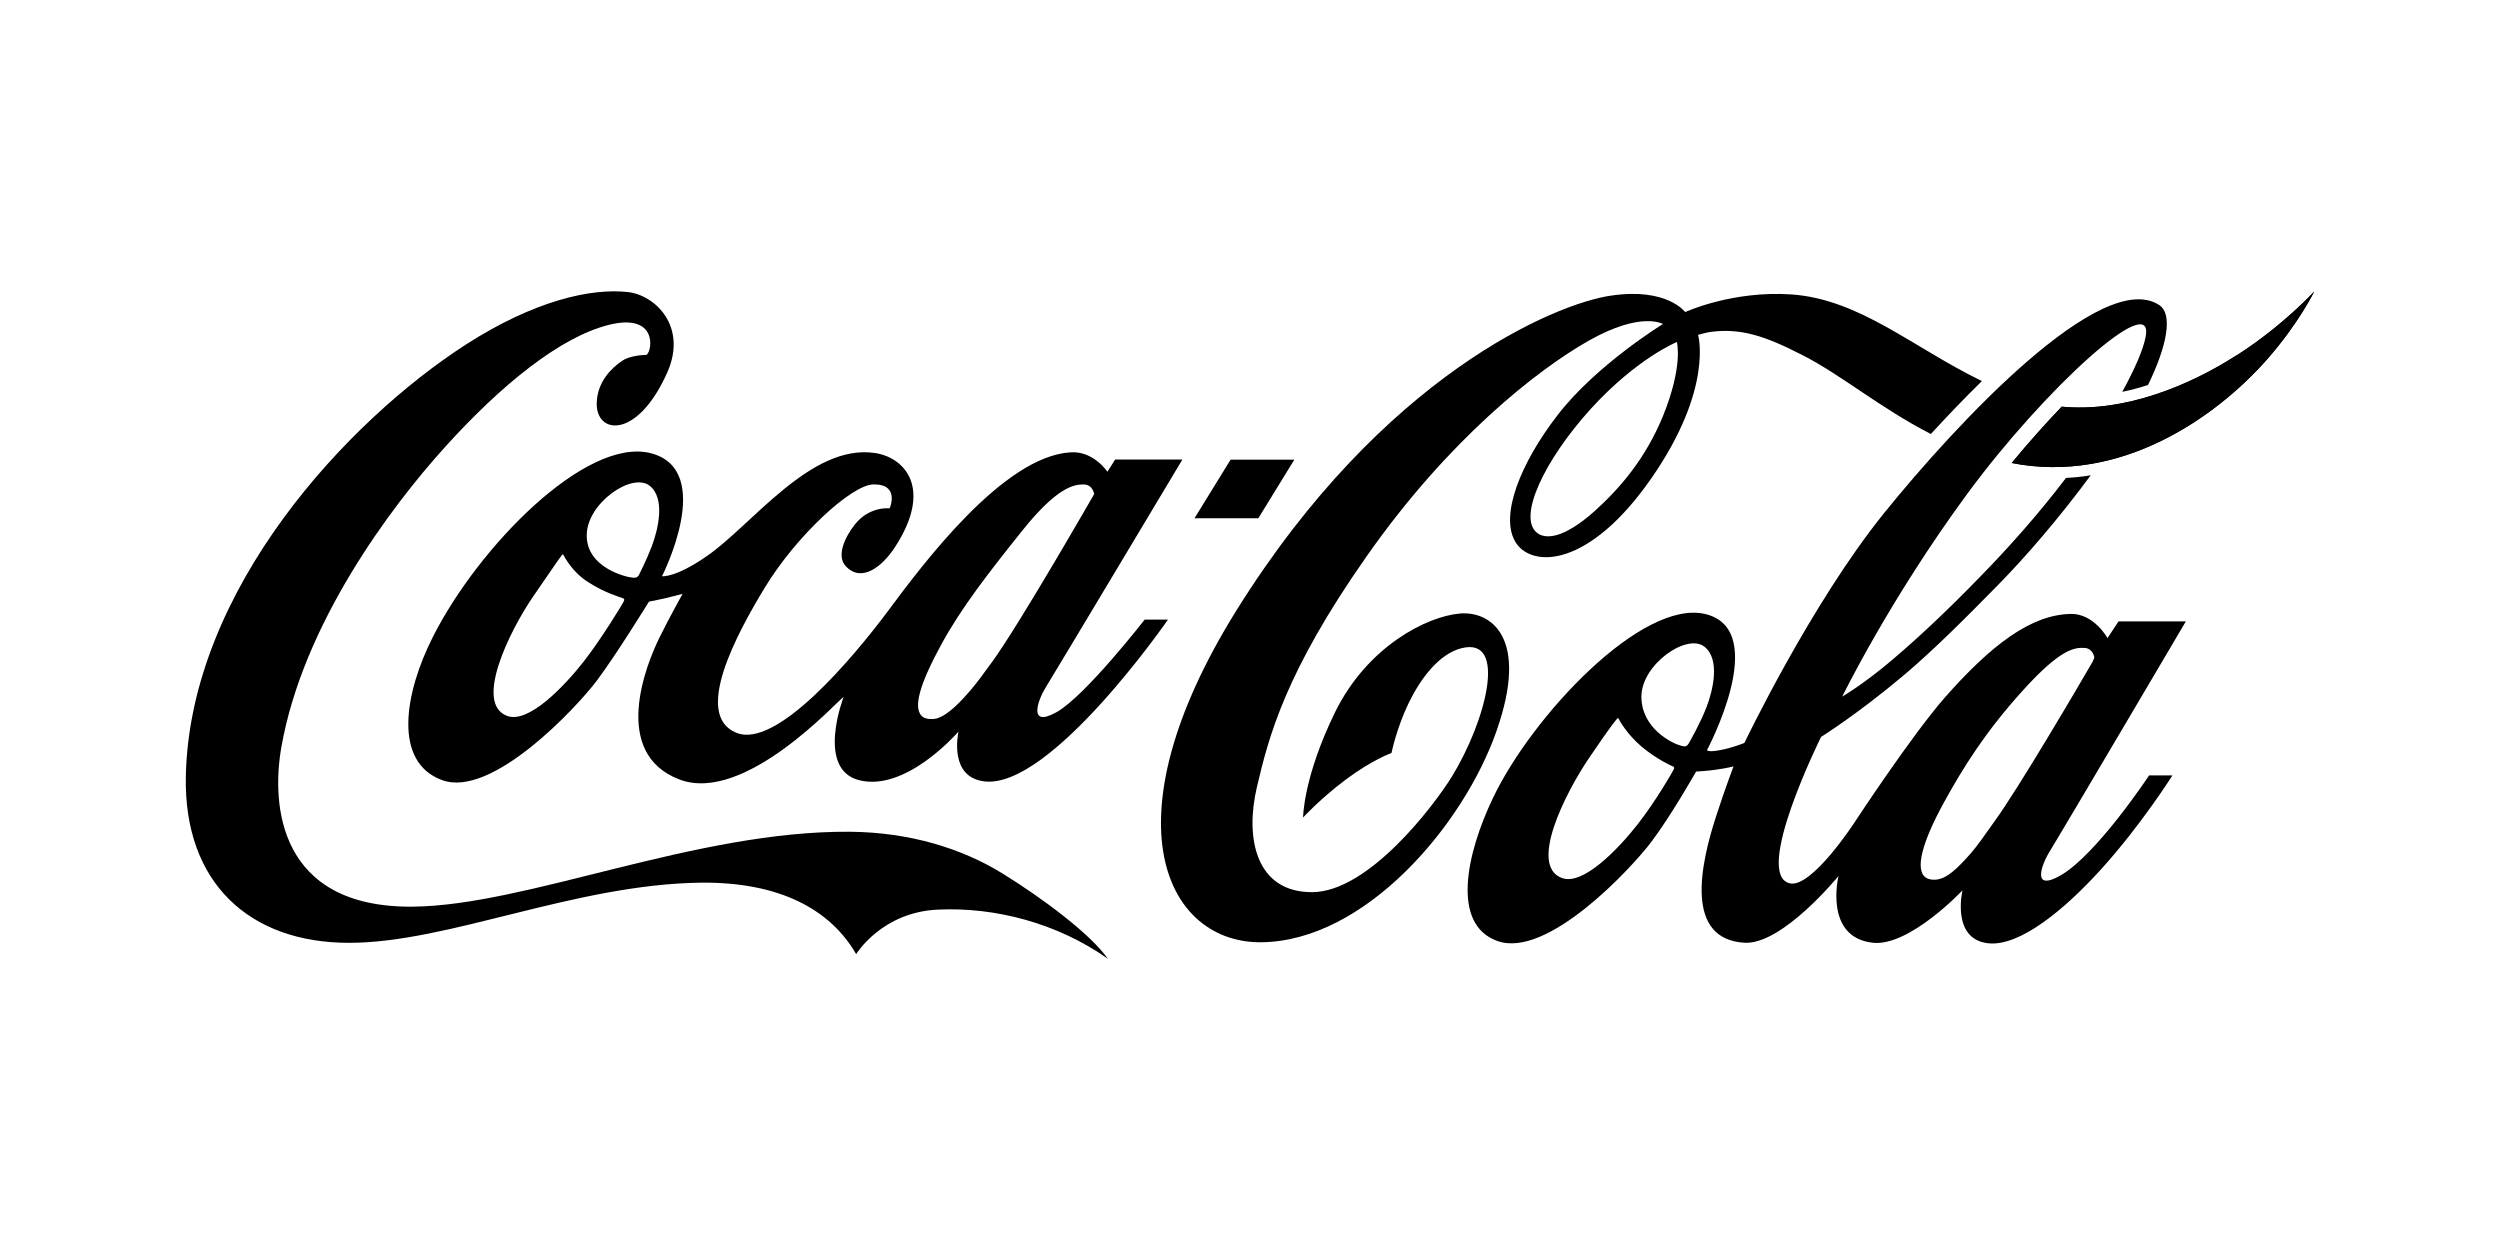
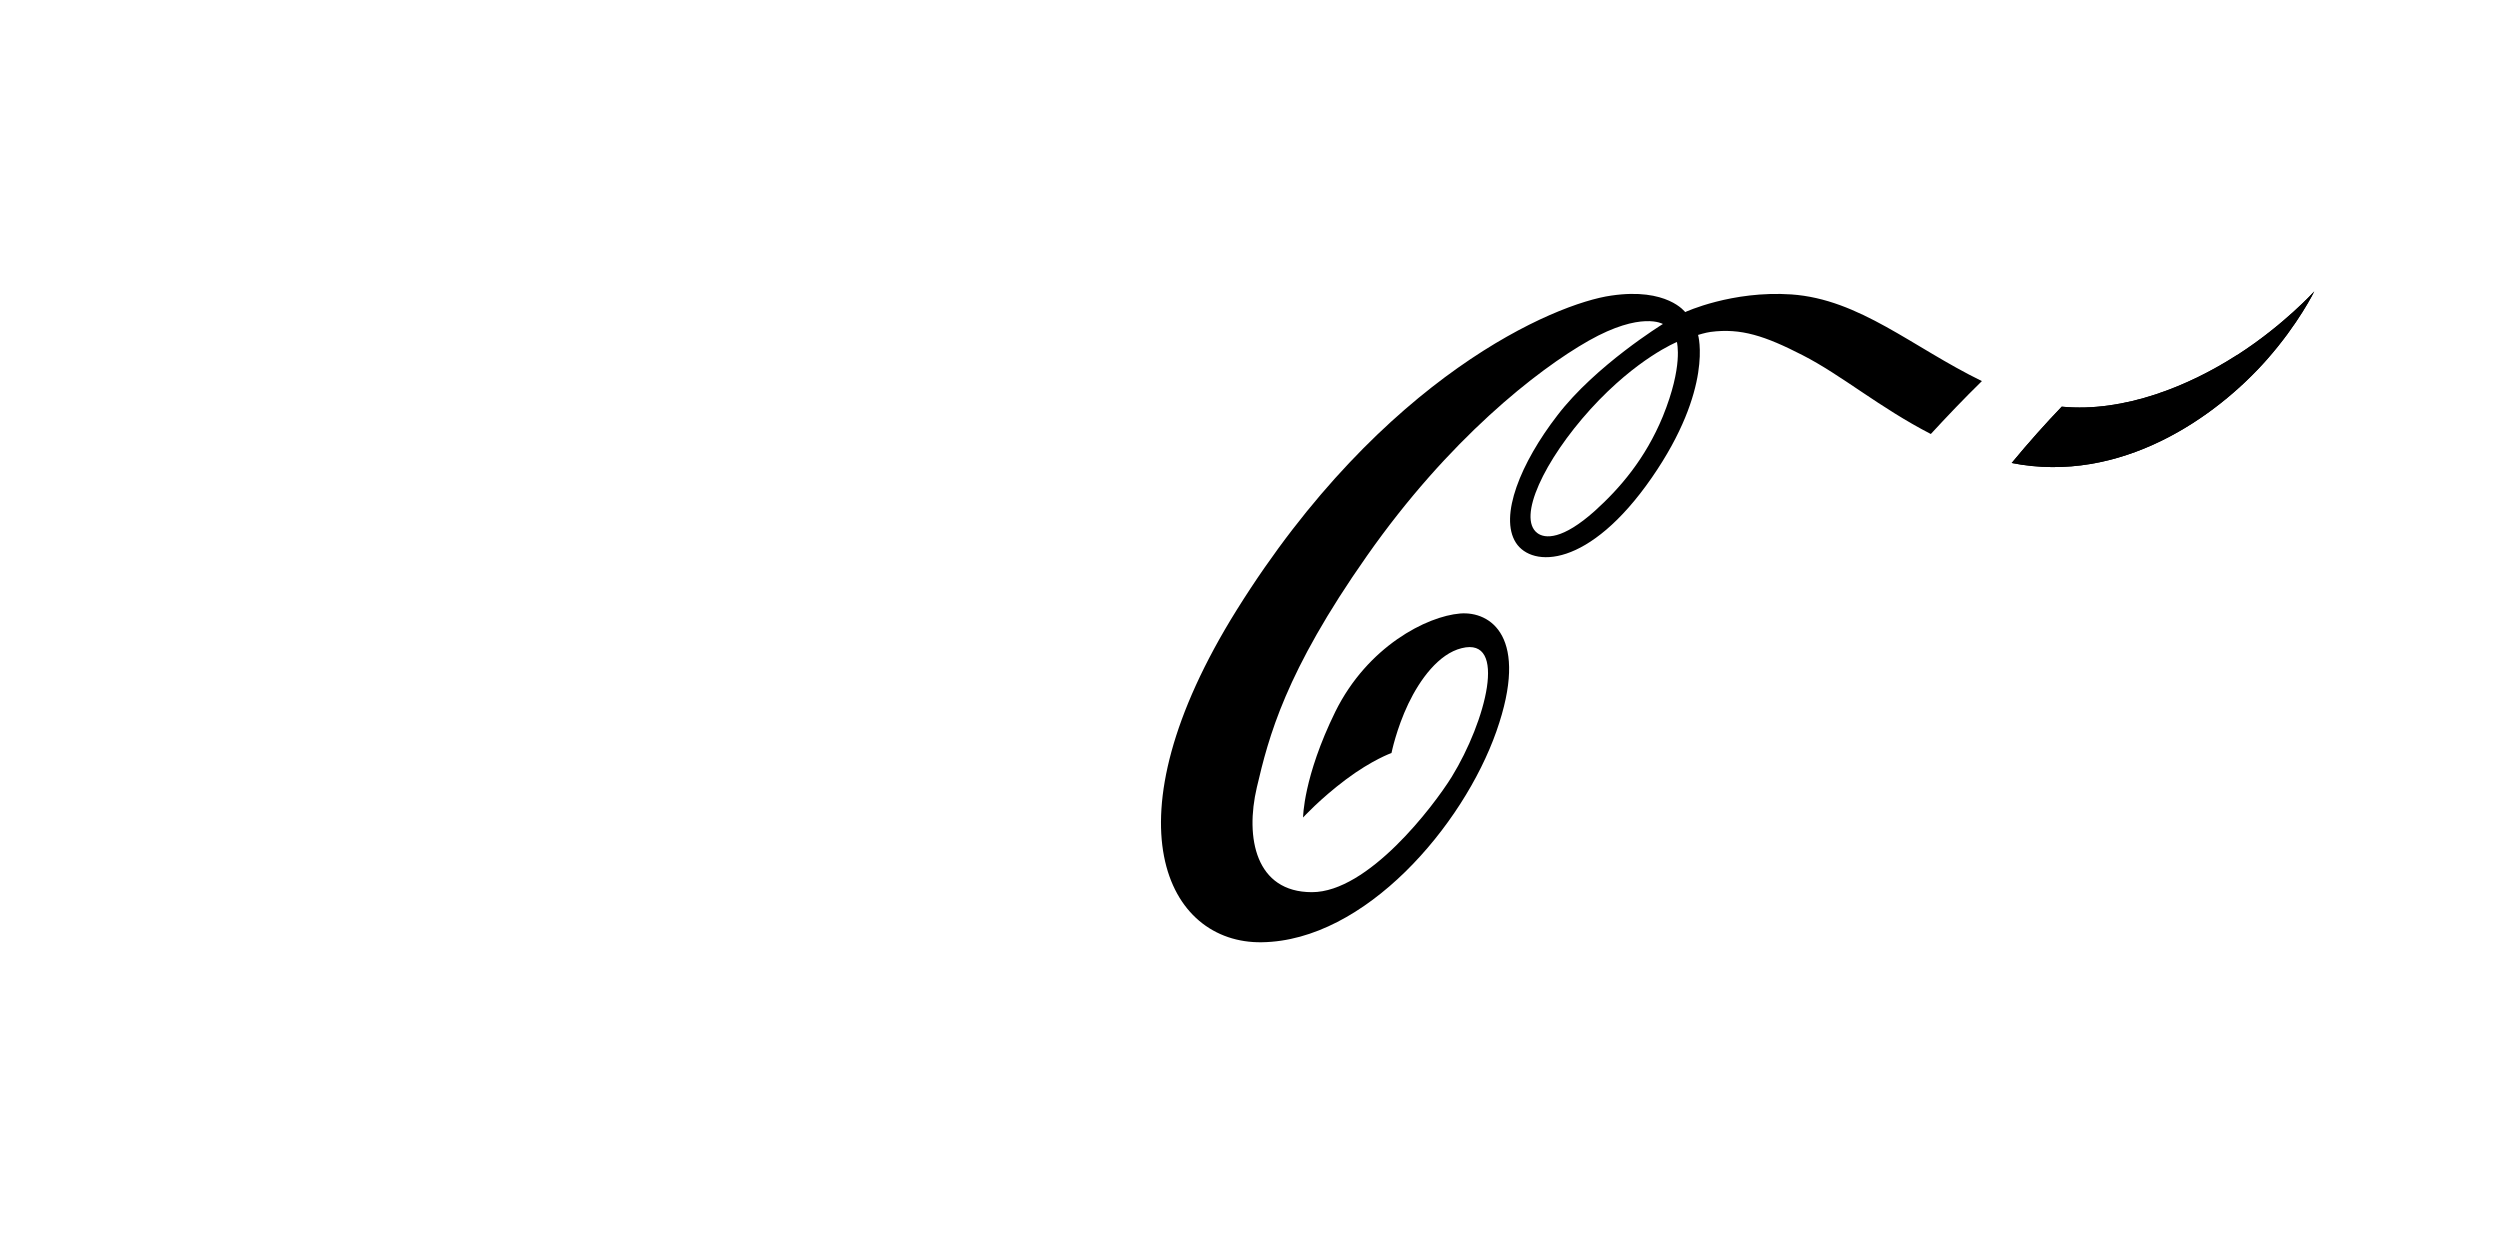
<svg xmlns="http://www.w3.org/2000/svg" id="Coca_Cola" data-name="Coca Cola" viewBox="0 0 300 150">
-   <path d="M132.96,115.06c-6.11-4.31-13.55-6.21-20.31-5.91-6.84.26-9.91,5.35-9.91,5.35-3.08-5.35-9.17-8.67-18.6-8.58-15.21.19-30.3,7.22-42.26,7.22s-19.85-7.22-19.58-20.02c.49-22.44,19.45-42.66,33.63-51.79,8.14-5.23,14.97-6.79,19.44-6.28,3.25.37,7.16,4.13,4.7,9.65-3.62,8.14-8.64,7.44-8.46,3.58.11-2.53,1.78-4.11,3.04-4.98.81-.56,2.23-.7,2.95-.72.72-.6,1.27-5.06-4.57-3.59-5.84,1.48-12.87,7.19-19.57,14.59-6.7,7.39-17.13,21.41-19.7,36.1-1.2,6.83-.4,19.26,15.76,19.12,13.69-.12,33.9-9.13,52.45-8.99,7.22.06,13.49,2.01,18.38,5.04,4.81,2.97,10.58,7.29,12.61,10.23h0Z" />
-   <path d="M126.75,85.48c-3.43,1.9-2.2-1.49-1.26-3,1.19-1.92,16.4-27.34,16.4-27.34h-8.07l-.93,1.47s-1.67-2.53-4.44-2.33c-8.08.5-17.7,13.4-21.92,19.08-4.24,5.67-13.36,16.52-18.15,14.58-5.24-2.1-.03-11.79,3.41-17.45,3.76-6.18,10.39-12.32,13.02-12.36,3.23-.05,1.95,2.87,1.95,2.87,0,0-2.41-.29-4.16,1.92-1.24,1.55-2.27,3.83-1.09,5.04,1.91,2.02,4.39-.01,5.87-2.28,4.61-7.05,1.22-10.78-2.39-11.32-7.72-1.15-14.84,8.75-20.24,12.42-3.75,2.59-5.31,2.37-5.31,2.37,0,0,6.51-12.76-1.36-14.77-7.78-1.96-20.7,11.26-26.14,22.06-3.37,6.65-4.85,15.01,1.13,17.18,5.98,2.18,16.13-8.75,18.51-11.89,2.39-3.18,6.29-9.53,6.29-9.53,0,0,1.2-.23,2-.42.72-.16,1.89-.49,2.04-.52-.11.21-1.52,2.71-2.79,5.28-1.58,3.21-5.85,13.82,2.39,16.99,7.89,3.03,19.14-9.63,19.72-9.89,0,0-3.34,8.64,1.85,9.98,5.54,1.42,11.6-5.45,11.94-5.83-.1.47-1.09,5.5,3.13,5.98,7.96.91,22.01-19.42,22.01-19.42h-2.8s-7.16,9.22-10.61,11.13ZM74.87,72.14c-.11.25-2.68,4.5-4.83,7.25-2.34,2.98-6.63,7.48-9.18,6.52-4-1.48.25-10.14,3.13-14.35,2.89-4.23,3.31-4.79,3.39-4.88.07-.11.16-.23.23-.09.08.14.99,2.02,2.98,3.27,1.97,1.29,4.01,1.86,4.14,1.92.14.05.24.11.14.36ZM78.22,65.54c-.75,1.94-1.42,3.16-1.55,3.46-.22.45-.78.31-.78.31-.63-.02-5.52-1.14-5.48-5.08,0-3.83,5.4-7.57,7.52-5.96,1.97,1.5,1.03,5.31.29,7.27ZM116.28,83.04c-1.72,1.99-2.97,2.94-3.92,3.19-.51.11-1.14.08-1.54-.15-1.47-.92-.35-4.2,2.2-8.86,2.34-4.27,5.52-8.38,9.65-13.54,4.14-5.18,6.19-5.59,7.44-5.54,1.05.05,1.19,1.15,1.19,1.15,0,0-8.98,15.66-12.24,20.13-1.07,1.48-1.97,2.7-2.78,3.62Z" />
-   <polygon points="155.32 55.16 147.67 55.16 147.67 55.16 143.34 62.19 143.34 62.19 151 62.19 155.32 55.16" />
  <path d="M268.46,42.59c-5.65,3.65-13.51,6.94-21.05,6.21-1.91,1.99-3.95,4.27-6.01,6.76,13.1,2.58,24.54-5.51,30.64-12.43,3.8-4.31,5.67-8.16,5.67-8.16,0,0-3.63,4.02-9.24,7.63h0Z" />
-   <path d="M247.32,105.02c-3.59,2.07-2.37-1.26-1.27-2.99,1.2-1.93,16.25-27.46,16.25-27.46h-8.08l-1.32,2s-1.63-2.96-4.41-2.9c-4.78.09-9.55,3.73-15.11,10.03-4.06,4.65-10.81,14.95-10.81,14.95,0,0-5.17,7.97-7.8,7.35-4.45-1.07,3.76-17.57,3.76-17.57,0,0,4.31-2.68,9.91-7.39,3.52-2.96,7.57-7.01,11.28-10.8,3.39-3.44,7.39-8.09,11.17-13.21-.97.17-1.96.27-2.97.32-3.41,4.49-7.04,8.51-10.13,11.68-4.6,4.76-8.82,8.63-11.89,11.12-2.94,2.36-4.83,3.44-4.83,3.44,0,0,5.62-11.55,14.97-24.29,9.37-12.74,22.46-24.56,21.45-18.95-.3,1.63-1.31,3.91-2.82,6.67,1.07-.21,2.11-.51,3.09-.82,2.27-4.65,3.03-8.49,1.35-9.59-6.87-4.53-24.33,14.19-33.1,25.06-8.75,10.88-16.68,27.48-16.68,27.48,0,0-1.36.57-2.88.86-.96.19-1.36.14-1.53.07-.08-.03-.08-.07-.08-.07,0,0,7.7-14.39-.18-16.32-7.62-1.84-20.81,12.24-25.49,22.04-3.22,6.71-5.04,15.18.49,17.18,5.98,2.2,16.11-8.71,18.51-11.9,2.38-3.15,5.36-8.42,5.36-8.42,0,0,1.46-.09,2.26-.21,1.52-.21,2.23-.41,2.23-.41,0,0-.98,2.58-2.05,5.87-2,6.1-3.79,14.87,3.38,15.29,4.56.24,11.27-8.01,11.27-8.01,0,0-1.8,7.36,4.12,8.01,4.39.48,10.76-6.29,10.76-6.29,0,0-1.39,5.83,3.05,6.35,3.8.44,9.19-4.03,13.62-8.92,4.83-5.35,8.52-11.22,8.52-11.22h-2.8s-6.22,9.42-10.57,11.97ZM200.85,92.32c-.12.27-2.12,3.76-4.29,6.54-2.31,2.97-6.59,7.45-9.13,6.5-4.01-1.47.4-10.19,3.27-14.42,2.88-4.25,3.21-4.51,3.3-4.63.08-.11.16-.2.23-.07.05.12.98,1.86,2.79,3.38,1.81,1.5,3.55,2.29,3.71,2.34.13.05.24.13.12.36ZM202.66,89.19c-.27.43-.44.44-.96.29-.92-.23-4.76-2.01-4.73-5.93.04-3.82,5.42-7.57,7.53-5.97,1.98,1.5,1.04,5.31.29,7.25-.75,1.96-1.97,4.07-2.13,4.36ZM239.28,98.65c-1.05,1.47-1.95,2.79-2.75,3.71-1.72,1.97-2.84,2.91-3.83,3.13-.5.14-1.13.1-1.54-.14-1.47-.89-.46-4.37,2.1-9.03,2.34-4.27,5.03-8.55,9.47-13.45,4.45-4.93,6.15-5.19,7.4-5.12,1.04.05,1.19,1.15,1.19,1.15,0,0-.07.25-.23.55-1.48,2.55-8.87,15.18-11.81,19.2Z" />
  <path d="M268.46,42.59c-5.65,3.65-13.51,6.94-21.05,6.21-1.91,1.99-3.95,4.27-6.01,6.76,13.1,2.58,24.54-5.51,30.64-12.43,3.8-4.31,5.67-8.16,5.67-8.16,0,0-3.63,4.02-9.24,7.63h0Z" />
  <path d="M214.96,35.33c-7.13-.48-12.74,2.12-12.74,2.12,0,0-2.17-2.97-8.87-1.98-6.71.95-27.38,9.59-44.94,37.72-15.88,25.46-8.4,40.06,3.01,39.88,12.39-.17,24.16-13.97,28.15-25.31,4-11.36-.72-14.43-4.35-14.14-4,.33-11.1,3.94-14.98,11.78-3.86,7.87-3.87,12.7-3.87,12.7,0,0,2.04-2.24,5.15-4.57,3.14-2.35,5.46-3.17,5.46-3.17,0,0,.58-2.89,2.02-5.91,1.4-2.92,3.64-5.99,6.4-6.67,5.57-1.4,2.9,8.78-1.19,15.44-2.21,3.56-10.03,13.84-16.78,13.84s-8.03-6.51-6.61-12.57,3.38-13.79,13.21-27.78c9.83-14.02,20.45-22.33,26.62-25.83,6.32-3.57,8.9-2,8.9-2,0,0-8.08,4.97-12.66,10.96-4.4,5.69-7.02,12.12-4.98,15.29,1.94,3.01,8.77,3.07,16.3-7.8,7.44-10.75,5.56-17.14,5.56-17.14,0,0,.9-.28,1.5-.36,3.64-.48,6.53.48,11.02,2.78,4.72,2.41,9.24,6.29,15.41,9.47,1.88-2.04,3.95-4.22,6.13-6.35-8.34-4.06-14.67-9.83-22.87-10.4ZM199.54,49.97c-2.1,5.09-5.16,8.63-8.16,11.34-3.88,3.47-5.99,3.36-6.91,2.65-2.41-1.83.82-8.71,6.4-14.87,5.57-6.12,10.36-8.05,10.36-8.05,0,.08.78,2.85-1.69,8.93Z" />
</svg>